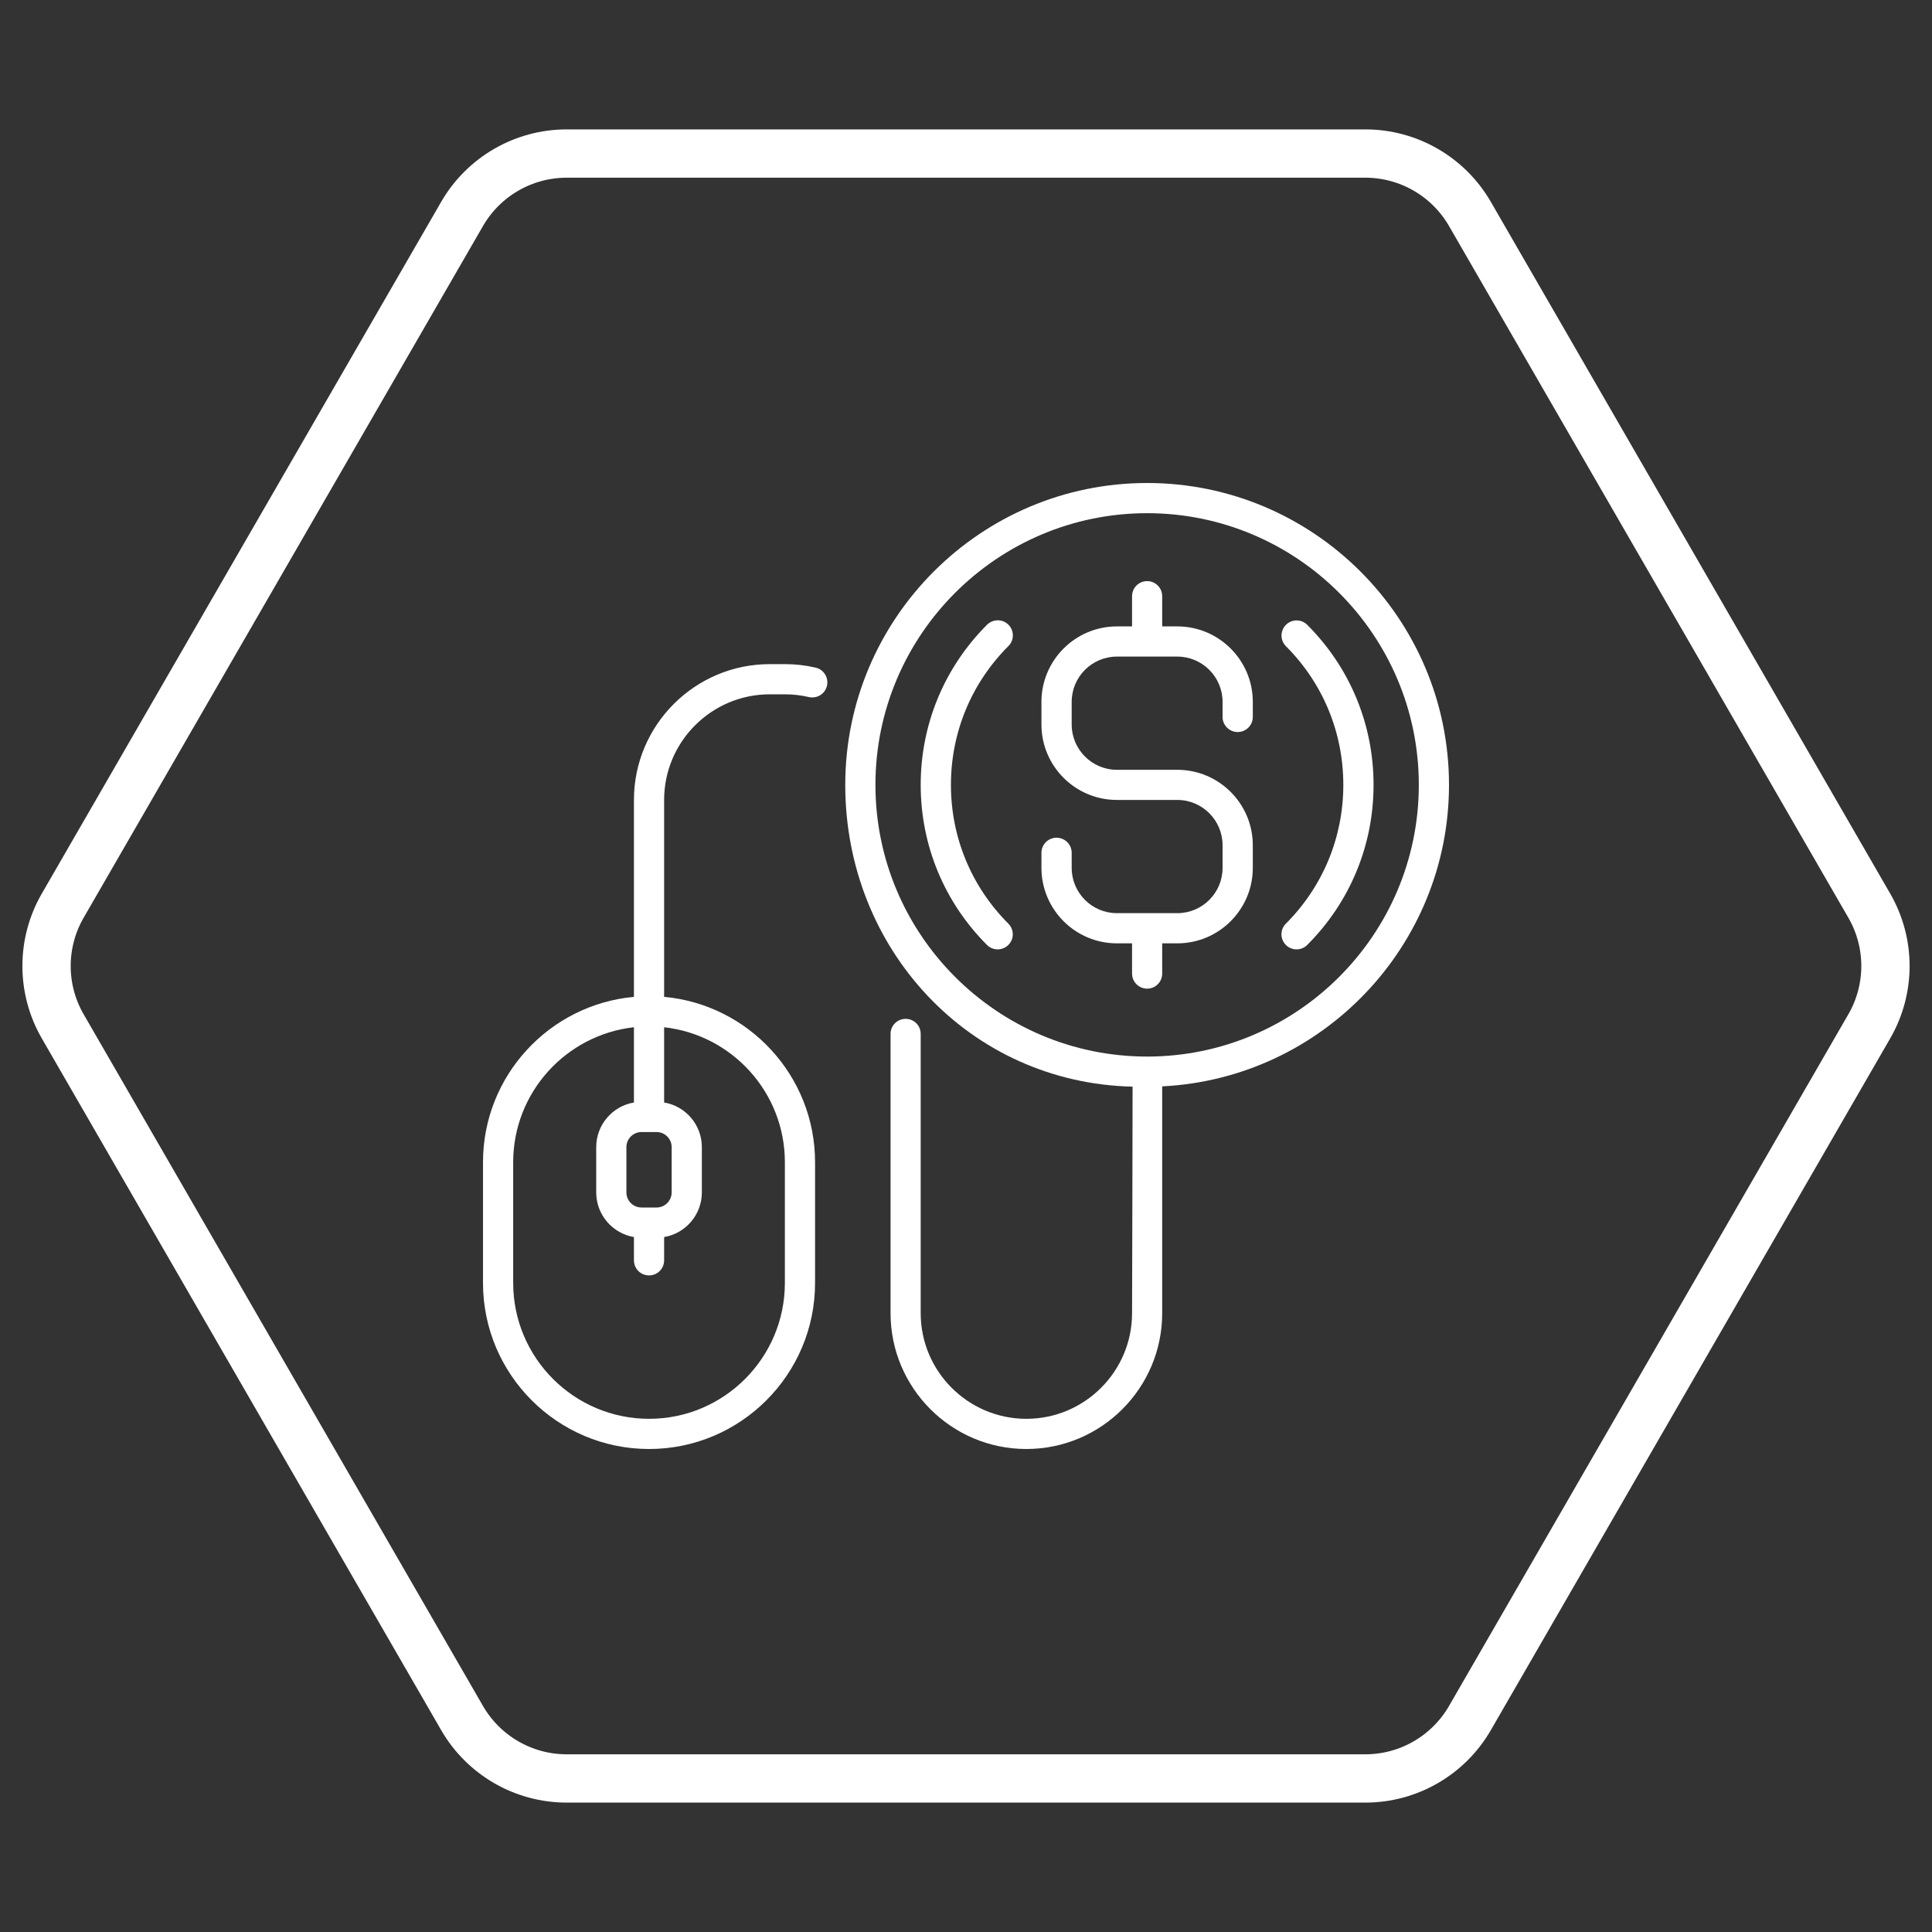
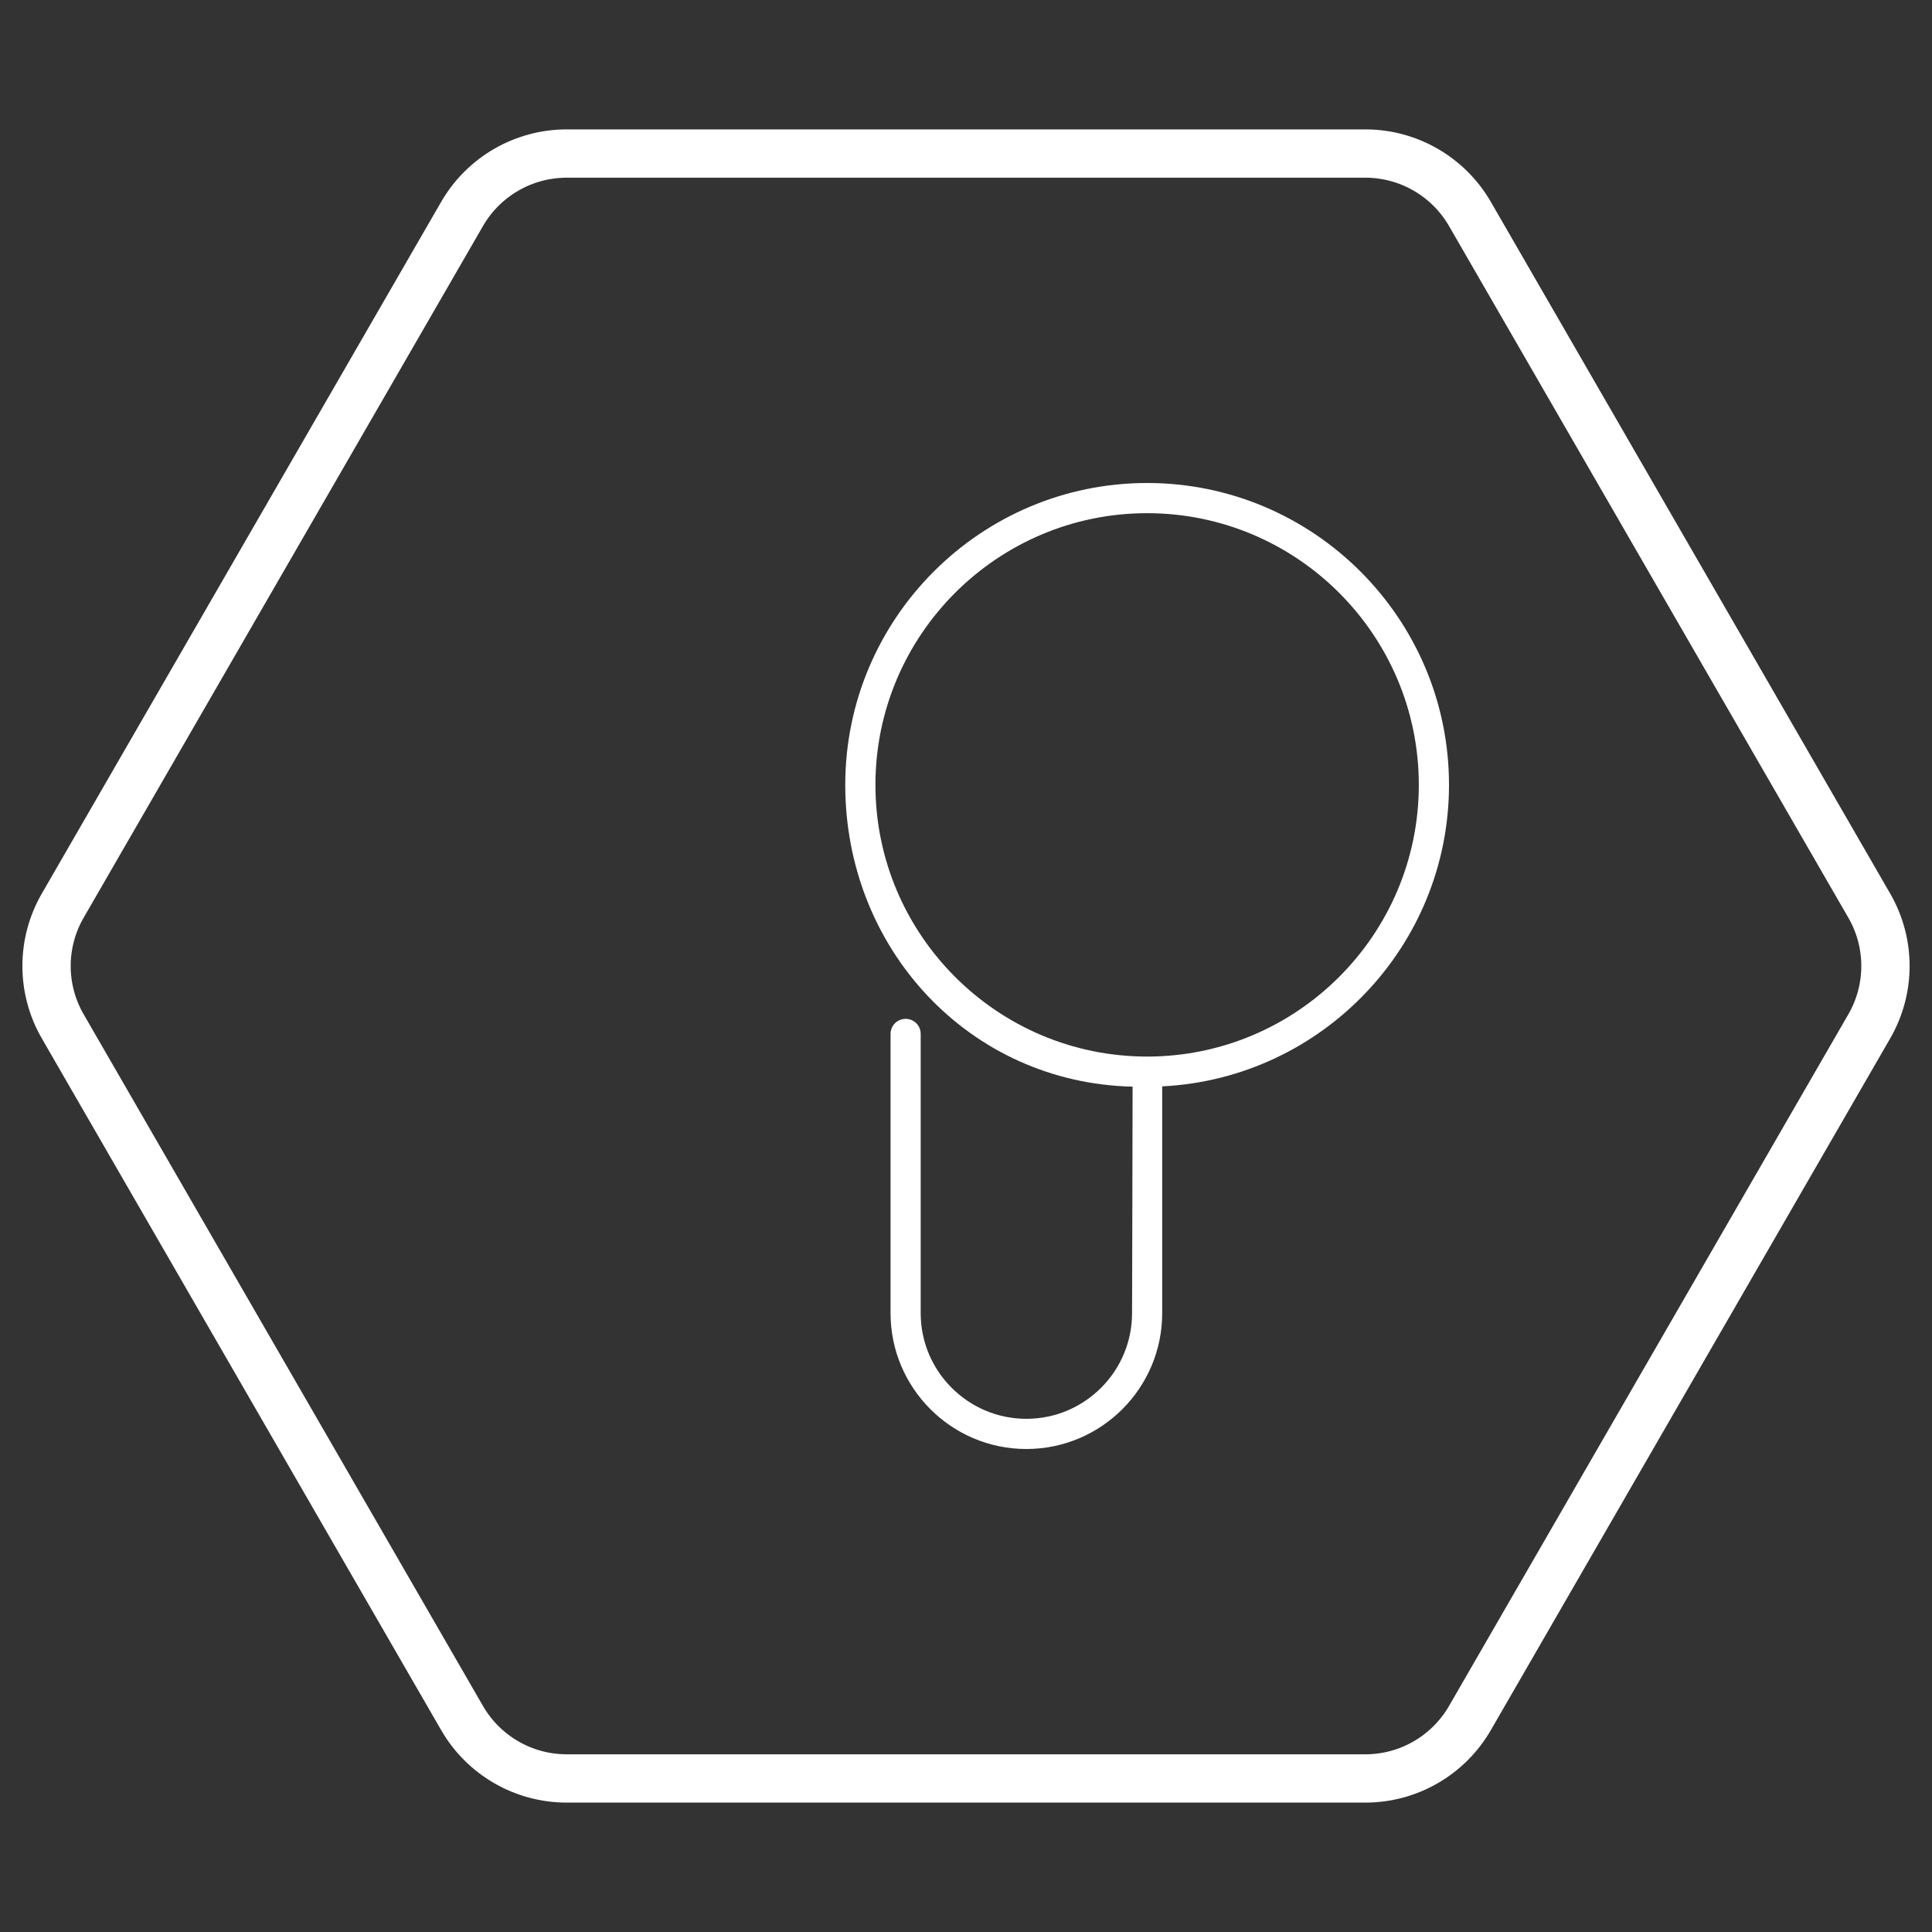
<svg xmlns="http://www.w3.org/2000/svg" width="40" height="40" viewBox="0 0 40 40" fill="none">
  <rect x="0" y="0" width="40" height="40" fill="#333333" stroke="none" />
  <g clip-path="url(#clip0_45_2899)">
    <path d="M23.449 22.498C23.451 22.663 23.438 27.188 23.438 27.188C23.438 28.394 22.456 29.375 21.25 29.375C20.044 29.375 19.062 28.394 19.062 27.188V21.406C19.062 21.323 19.03 21.244 18.971 21.185C18.912 21.127 18.833 21.094 18.75 21.094C18.667 21.094 18.588 21.127 18.529 21.185C18.47 21.244 18.438 21.323 18.438 21.406V27.188C18.438 28.738 19.699 30 21.25 30C22.801 30 24.062 28.738 24.062 27.188V22.492C27.364 22.329 30 19.591 30 16.25C30 12.804 27.196 10 23.75 10C20.304 10 17.5 12.804 17.5 16.25C17.5 19.648 20.07 22.421 23.449 22.498ZM23.75 10.625C26.852 10.625 29.375 13.148 29.375 16.25C29.375 19.352 26.852 21.875 23.75 21.875C20.648 21.875 18.125 19.352 18.125 16.25C18.125 13.148 20.648 10.625 23.75 10.625Z" fill="white" />
-     <path d="M20.656 19.656C20.718 19.656 20.779 19.638 20.83 19.603C20.881 19.569 20.921 19.52 20.945 19.463C20.969 19.406 20.975 19.343 20.963 19.283C20.951 19.222 20.921 19.166 20.877 19.123C20.11 18.355 19.688 17.335 19.688 16.25C19.688 15.165 20.11 14.145 20.877 13.377C20.907 13.348 20.93 13.314 20.946 13.276C20.962 13.238 20.97 13.197 20.97 13.156C20.97 13.115 20.962 13.074 20.947 13.036C20.931 12.998 20.908 12.963 20.879 12.934C20.85 12.905 20.815 12.882 20.777 12.866C20.739 12.851 20.698 12.842 20.657 12.843C20.616 12.843 20.575 12.851 20.537 12.867C20.499 12.883 20.464 12.906 20.435 12.935C19.55 13.821 19.062 14.998 19.062 16.25C19.062 17.502 19.55 18.679 20.435 19.565C20.464 19.594 20.499 19.617 20.537 19.632C20.575 19.648 20.615 19.656 20.656 19.656ZM26.623 19.565C26.652 19.594 26.686 19.617 26.724 19.632C26.762 19.648 26.802 19.656 26.844 19.656C26.885 19.656 26.925 19.648 26.963 19.632C27.001 19.617 27.035 19.594 27.064 19.565C27.95 18.679 28.438 17.502 28.438 16.25C28.438 14.998 27.95 13.821 27.064 12.935C27.006 12.877 26.927 12.845 26.844 12.845C26.761 12.845 26.682 12.878 26.624 12.937C26.566 12.995 26.533 13.074 26.532 13.157C26.532 13.239 26.564 13.319 26.622 13.377C27.39 14.145 27.812 15.165 27.812 16.25C27.812 17.335 27.39 18.355 26.623 19.123C26.594 19.152 26.57 19.186 26.555 19.224C26.539 19.262 26.531 19.303 26.531 19.344C26.531 19.385 26.539 19.425 26.555 19.463C26.57 19.501 26.594 19.536 26.623 19.565ZM23.125 19.531H23.438V20.156C23.438 20.239 23.47 20.319 23.529 20.377C23.588 20.436 23.667 20.469 23.75 20.469C23.833 20.469 23.912 20.436 23.971 20.377C24.03 20.319 24.062 20.239 24.062 20.156V19.531H24.375C25.237 19.531 25.938 18.83 25.938 17.969V17.5C25.938 16.638 25.237 15.938 24.375 15.938H23.125C22.608 15.938 22.188 15.517 22.188 15V14.531C22.188 14.014 22.608 13.594 23.125 13.594H24.375C24.892 13.594 25.312 14.014 25.312 14.531V14.844C25.312 14.927 25.345 15.006 25.404 15.065C25.463 15.123 25.542 15.156 25.625 15.156C25.708 15.156 25.787 15.123 25.846 15.065C25.905 15.006 25.938 14.927 25.938 14.844V14.531C25.938 13.67 25.237 12.969 24.375 12.969H24.062V12.344C24.062 12.261 24.03 12.181 23.971 12.123C23.912 12.064 23.833 12.031 23.75 12.031C23.667 12.031 23.588 12.064 23.529 12.123C23.47 12.181 23.438 12.261 23.438 12.344V12.969H23.125C22.263 12.969 21.562 13.67 21.562 14.531V15C21.562 15.862 22.263 16.562 23.125 16.562H24.375C24.892 16.562 25.312 16.983 25.312 17.5V17.969C25.312 18.486 24.892 18.906 24.375 18.906H23.125C22.608 18.906 22.188 18.486 22.188 17.969V17.656C22.188 17.573 22.155 17.494 22.096 17.435C22.037 17.377 21.958 17.344 21.875 17.344C21.792 17.344 21.713 17.377 21.654 17.435C21.595 17.494 21.562 17.573 21.562 17.656V17.969C21.562 18.83 22.263 19.531 23.125 19.531ZM13.438 30C15.333 30 16.875 28.458 16.875 26.562V24.062C16.875 22.272 15.499 20.798 13.75 20.639V16.562C13.75 15.356 14.731 14.375 15.938 14.375H16.25C16.418 14.375 16.585 14.394 16.747 14.432C16.787 14.441 16.828 14.442 16.869 14.435C16.909 14.429 16.948 14.414 16.983 14.392C17.017 14.371 17.048 14.342 17.072 14.309C17.095 14.275 17.112 14.238 17.122 14.198C17.14 14.117 17.126 14.032 17.082 13.962C17.039 13.892 16.969 13.841 16.888 13.823C16.679 13.774 16.465 13.75 16.25 13.75H15.938C14.387 13.75 13.125 15.012 13.125 16.562V20.639C11.376 20.798 10 22.272 10 24.062V26.562C10 28.458 11.542 30 13.438 30ZM13.594 25H13.281C13.109 25 12.969 24.86 12.969 24.688V23.75C12.969 23.578 13.109 23.438 13.281 23.438H13.594C13.766 23.438 13.906 23.578 13.906 23.75V24.688C13.906 24.86 13.766 25 13.594 25ZM10.625 24.062C10.625 22.617 11.721 21.424 13.125 21.268V22.826C12.682 22.9 12.344 23.286 12.344 23.75V24.688C12.344 25.151 12.682 25.537 13.125 25.612V26.094C13.125 26.177 13.158 26.256 13.216 26.315C13.275 26.373 13.355 26.406 13.438 26.406C13.52 26.406 13.6 26.373 13.659 26.315C13.717 26.256 13.75 26.177 13.75 26.094V25.612C14.193 25.537 14.531 25.151 14.531 24.688V23.75C14.531 23.286 14.193 22.9 13.75 22.826V21.268C15.154 21.424 16.25 22.617 16.25 24.062V26.562C16.25 28.113 14.988 29.375 13.438 29.375C11.887 29.375 10.625 28.113 10.625 26.562V24.062Z" fill="white" />
  </g>
  <path d="M38.701 21.25L30.433 35.571C29.986 36.344 29.161 36.821 28.268 36.821L11.732 36.821C10.839 36.821 10.014 36.344 9.567 35.571L1.299 21.25C0.852 20.477 0.852 19.523 1.299 18.75L9.567 4.429C10.014 3.656 10.839 3.179 11.732 3.179L28.268 3.179C29.161 3.179 29.986 3.656 30.433 4.429L38.701 18.75C39.148 19.523 39.148 20.477 38.701 21.25Z" stroke="white" />
  <defs>
    <clipPath id="clip0_45_2899">
      <rect width="20" height="20" fill="white" transform="translate(10 10)" />
    </clipPath>
  </defs>
</svg>